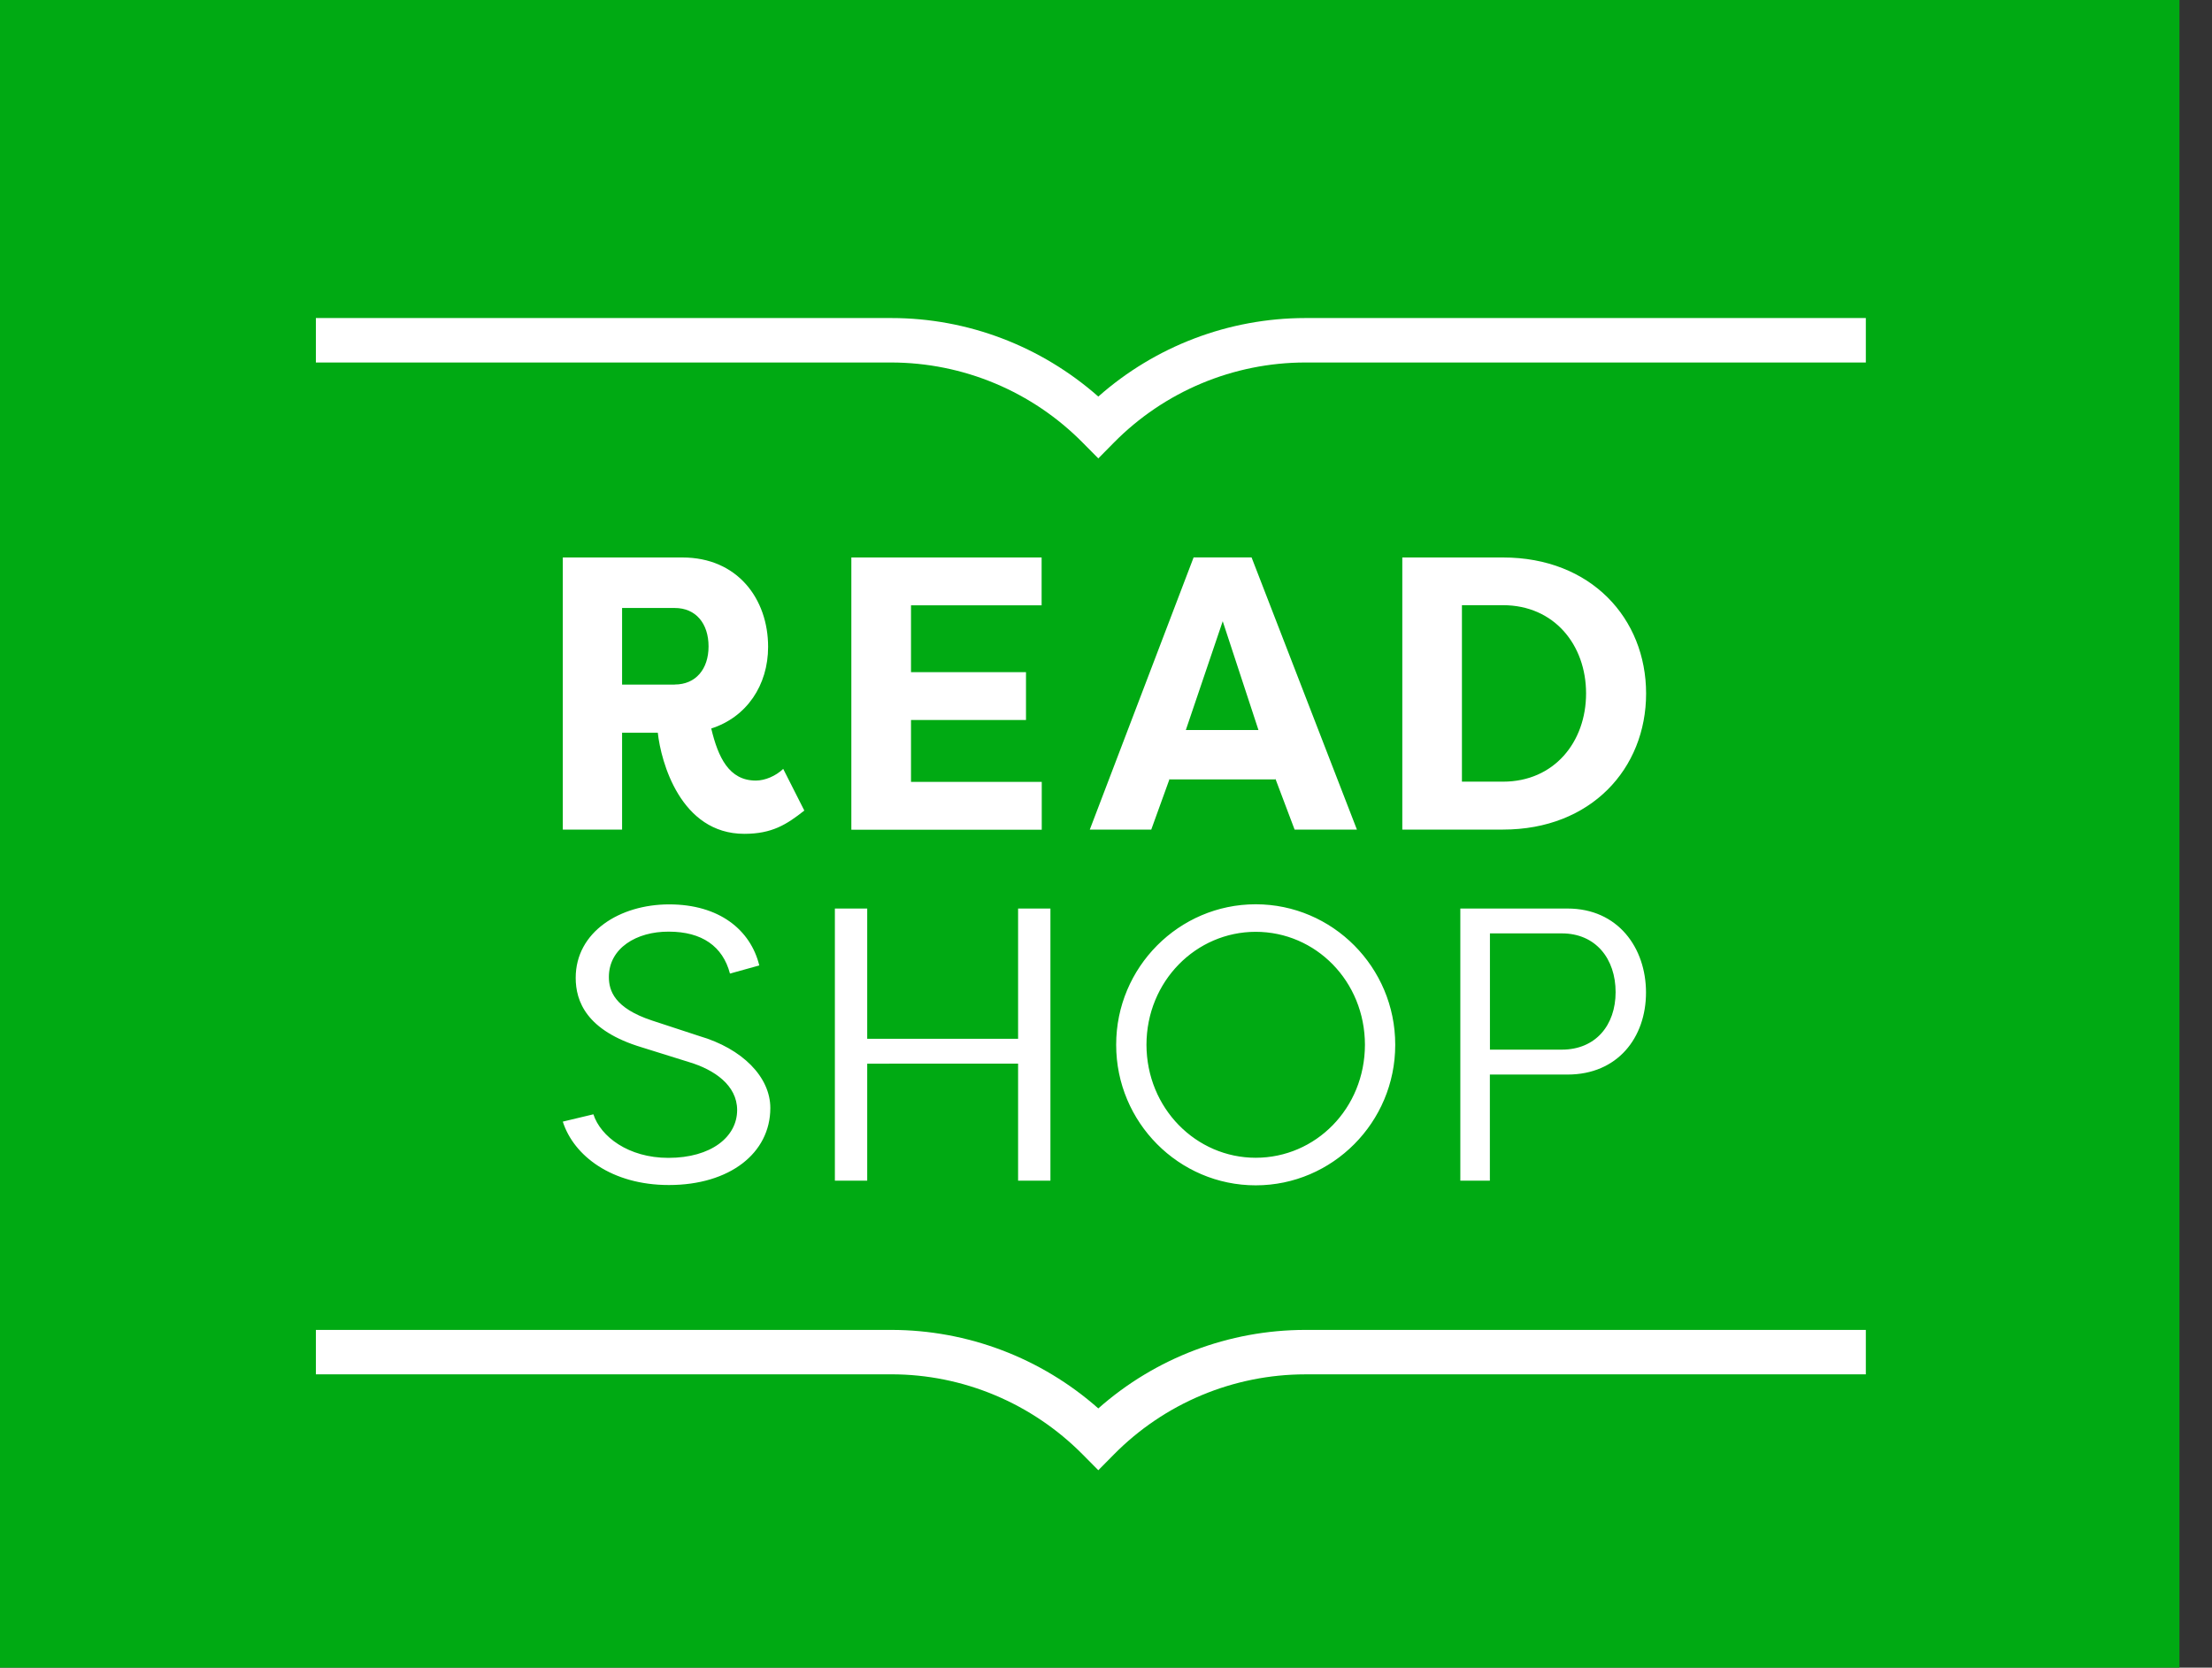
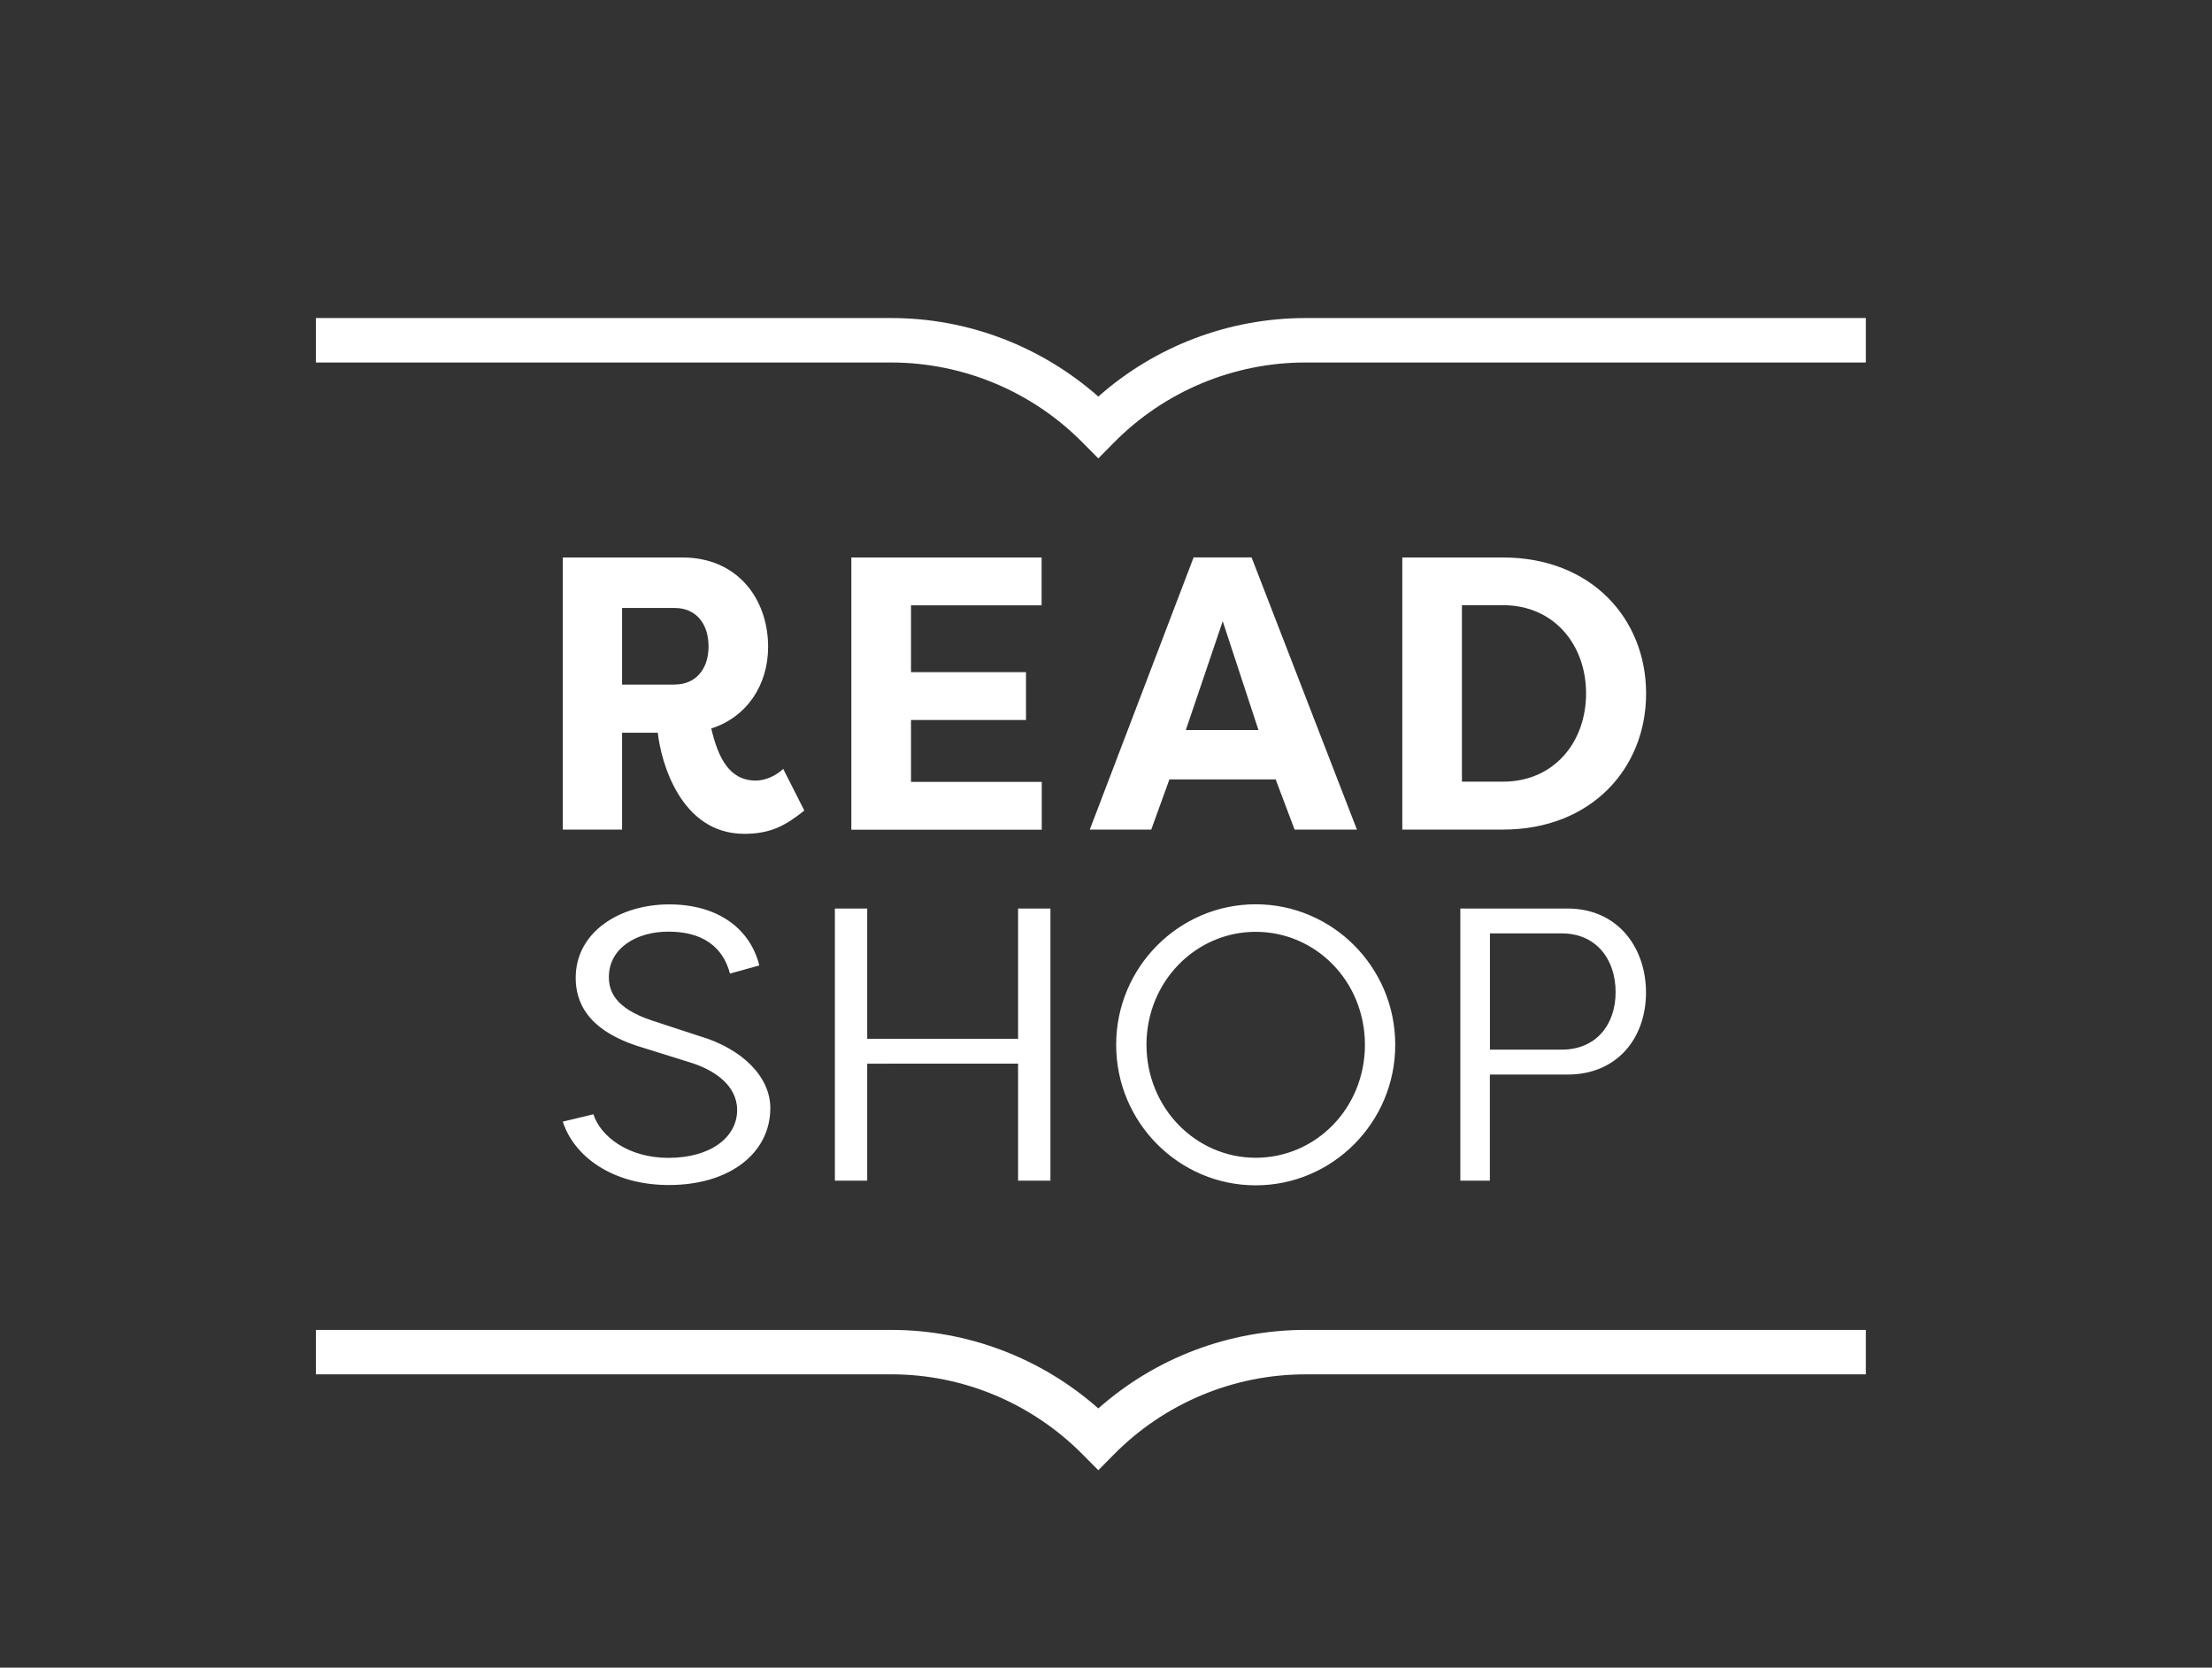
<svg xmlns="http://www.w3.org/2000/svg" width="65" height="49" viewBox="0 0 65 49" fill="none">
  <rect x="0" y="0" width="65" height="49" fill="#333333" stroke="none" />
-   <path d="M64.044 0H0V49H64.044V0Z" fill="#00AA13" />
-   <path fill-rule="evenodd" clip-rule="evenodd" d="M26.194 10.651H9.282V9.345H26.194C28.437 9.345 30.594 10.171 32.274 11.652C33.952 10.168 36.114 9.347 38.354 9.345H54.828V10.651H38.354C37.307 10.652 36.271 10.861 35.306 11.265C34.34 11.67 33.465 12.262 32.73 13.007L32.274 13.469L31.817 13.008C31.082 12.263 30.207 11.671 29.241 11.266C28.276 10.862 27.241 10.653 26.194 10.651ZM20.9 21.405C21.102 22.251 21.42 22.935 22.211 22.935C22.484 22.935 22.798 22.799 23.015 22.592L23.635 23.816C23.115 24.227 22.685 24.5 21.871 24.5C19.996 24.5 19.42 22.376 19.33 21.53H18.28V24.375H16.538V16.38H20.052C21.678 16.38 22.571 17.604 22.571 19.006C22.571 20.136 21.939 21.073 20.9 21.405ZM19.827 20.113C20.447 20.113 20.821 19.656 20.821 18.994C20.821 18.321 20.448 17.864 19.827 17.864H18.28V20.116H19.827V20.113ZM25.017 24.375V16.38H30.608V17.785H26.77V19.75H30.149V21.156H26.77V22.973H30.612V24.379H25.018V24.376L25.017 24.375ZM35.074 16.379L32.024 24.375H33.83L34.371 22.879V22.901H37.477V22.879L38.042 24.375H39.873L36.778 16.379H35.074ZM36.98 21.45H34.846L35.93 18.253L36.98 21.45ZM44.167 24.375H41.207V16.38H44.167C46.754 16.38 48.371 18.174 48.371 20.378C48.371 22.581 46.754 24.375 44.167 24.375ZM44.167 17.782H42.959V22.967H44.167C45.669 22.967 46.607 21.802 46.607 20.374C46.607 18.949 45.669 17.782 44.167 17.782ZM19.161 29.986C18.052 29.62 17.892 29.106 17.892 28.706C17.892 27.859 18.706 27.368 19.652 27.374C20.625 27.374 21.24 27.805 21.45 28.606L22.312 28.367C22.054 27.317 21.13 26.573 19.664 26.573C18.212 26.573 16.917 27.383 16.917 28.731C16.917 29.415 17.227 30.284 18.864 30.775L20.257 31.21C20.984 31.429 21.661 31.886 21.661 32.616C21.661 33.405 20.897 34.021 19.641 34.021C18.459 34.021 17.648 33.391 17.437 32.741L16.538 32.956C16.858 33.961 17.979 34.819 19.656 34.819C21.442 34.819 22.636 33.882 22.636 32.556C22.636 31.642 21.81 30.81 20.554 30.443L19.161 29.986ZM25.483 31.253V34.691H24.533V26.695H25.483V30.523H29.917V26.695H30.867V34.691H29.917V31.252L25.483 31.253ZM40.999 30.693C40.999 28.422 39.159 26.57 36.899 26.57C34.641 26.57 32.799 28.422 32.799 30.693V30.704C32.799 32.976 34.639 34.828 36.899 34.828C39.157 34.828 40.999 32.976 40.999 30.704V30.693ZM36.899 27.379C35.149 27.379 33.693 28.826 33.689 30.697C33.694 32.569 35.151 34.018 36.899 34.018C38.661 34.018 40.106 32.57 40.109 30.698C40.106 28.828 38.661 27.379 36.899 27.379ZM42.912 26.695V34.691H43.78V31.573H46.063C47.532 31.573 48.368 30.489 48.368 29.163C48.368 27.848 47.543 26.695 46.063 26.695H42.912ZM47.475 29.151C47.475 30.122 46.888 30.841 45.895 30.841H43.782V27.425H45.894C46.889 27.425 47.475 28.169 47.475 29.151ZM9.282 40.381H26.194C28.302 40.381 30.324 41.23 31.817 42.738L32.274 43.199L32.73 42.738C33.465 41.993 34.34 41.401 35.306 40.996C36.271 40.592 37.307 40.383 38.354 40.382H54.828V39.076H38.354C36.114 39.078 33.952 39.898 32.274 41.383C30.596 39.899 28.434 39.078 26.194 39.076H9.282V40.381Z" fill="white" />
+   <path fill-rule="evenodd" clip-rule="evenodd" d="M26.194 10.651H9.282V9.345H26.194C28.437 9.345 30.594 10.171 32.274 11.652C33.952 10.168 36.114 9.347 38.354 9.345H54.828V10.651H38.354C37.307 10.652 36.271 10.861 35.306 11.265C34.34 11.67 33.465 12.262 32.73 13.007L32.274 13.469L31.817 13.008C31.082 12.263 30.207 11.671 29.241 11.266C28.276 10.862 27.241 10.653 26.194 10.651ZM20.9 21.405C21.102 22.251 21.42 22.935 22.211 22.935C22.484 22.935 22.798 22.799 23.015 22.592L23.635 23.816C23.115 24.227 22.685 24.5 21.871 24.5C19.996 24.5 19.42 22.376 19.33 21.53H18.28V24.375H16.538V16.38H20.052C21.678 16.38 22.571 17.604 22.571 19.006C22.571 20.136 21.939 21.073 20.9 21.405ZM19.827 20.113C20.447 20.113 20.821 19.656 20.821 18.994C20.821 18.321 20.448 17.864 19.827 17.864H18.28V20.116H19.827V20.113ZM25.017 24.375V16.38H30.608V17.785H26.77V19.75H30.149V21.156H26.77V22.973H30.612V24.379H25.018V24.376L25.017 24.375ZM35.074 16.379L32.024 24.375H33.83L34.371 22.879V22.901H37.477V22.879L38.042 24.375H39.873L36.778 16.379H35.074ZM36.98 21.45H34.846L35.93 18.253ZM44.167 24.375H41.207V16.38H44.167C46.754 16.38 48.371 18.174 48.371 20.378C48.371 22.581 46.754 24.375 44.167 24.375ZM44.167 17.782H42.959V22.967H44.167C45.669 22.967 46.607 21.802 46.607 20.374C46.607 18.949 45.669 17.782 44.167 17.782ZM19.161 29.986C18.052 29.62 17.892 29.106 17.892 28.706C17.892 27.859 18.706 27.368 19.652 27.374C20.625 27.374 21.24 27.805 21.45 28.606L22.312 28.367C22.054 27.317 21.13 26.573 19.664 26.573C18.212 26.573 16.917 27.383 16.917 28.731C16.917 29.415 17.227 30.284 18.864 30.775L20.257 31.21C20.984 31.429 21.661 31.886 21.661 32.616C21.661 33.405 20.897 34.021 19.641 34.021C18.459 34.021 17.648 33.391 17.437 32.741L16.538 32.956C16.858 33.961 17.979 34.819 19.656 34.819C21.442 34.819 22.636 33.882 22.636 32.556C22.636 31.642 21.81 30.81 20.554 30.443L19.161 29.986ZM25.483 31.253V34.691H24.533V26.695H25.483V30.523H29.917V26.695H30.867V34.691H29.917V31.252L25.483 31.253ZM40.999 30.693C40.999 28.422 39.159 26.57 36.899 26.57C34.641 26.57 32.799 28.422 32.799 30.693V30.704C32.799 32.976 34.639 34.828 36.899 34.828C39.157 34.828 40.999 32.976 40.999 30.704V30.693ZM36.899 27.379C35.149 27.379 33.693 28.826 33.689 30.697C33.694 32.569 35.151 34.018 36.899 34.018C38.661 34.018 40.106 32.57 40.109 30.698C40.106 28.828 38.661 27.379 36.899 27.379ZM42.912 26.695V34.691H43.78V31.573H46.063C47.532 31.573 48.368 30.489 48.368 29.163C48.368 27.848 47.543 26.695 46.063 26.695H42.912ZM47.475 29.151C47.475 30.122 46.888 30.841 45.895 30.841H43.782V27.425H45.894C46.889 27.425 47.475 28.169 47.475 29.151ZM9.282 40.381H26.194C28.302 40.381 30.324 41.23 31.817 42.738L32.274 43.199L32.73 42.738C33.465 41.993 34.34 41.401 35.306 40.996C36.271 40.592 37.307 40.383 38.354 40.382H54.828V39.076H38.354C36.114 39.078 33.952 39.898 32.274 41.383C30.596 39.899 28.434 39.078 26.194 39.076H9.282V40.381Z" fill="white" />
</svg>